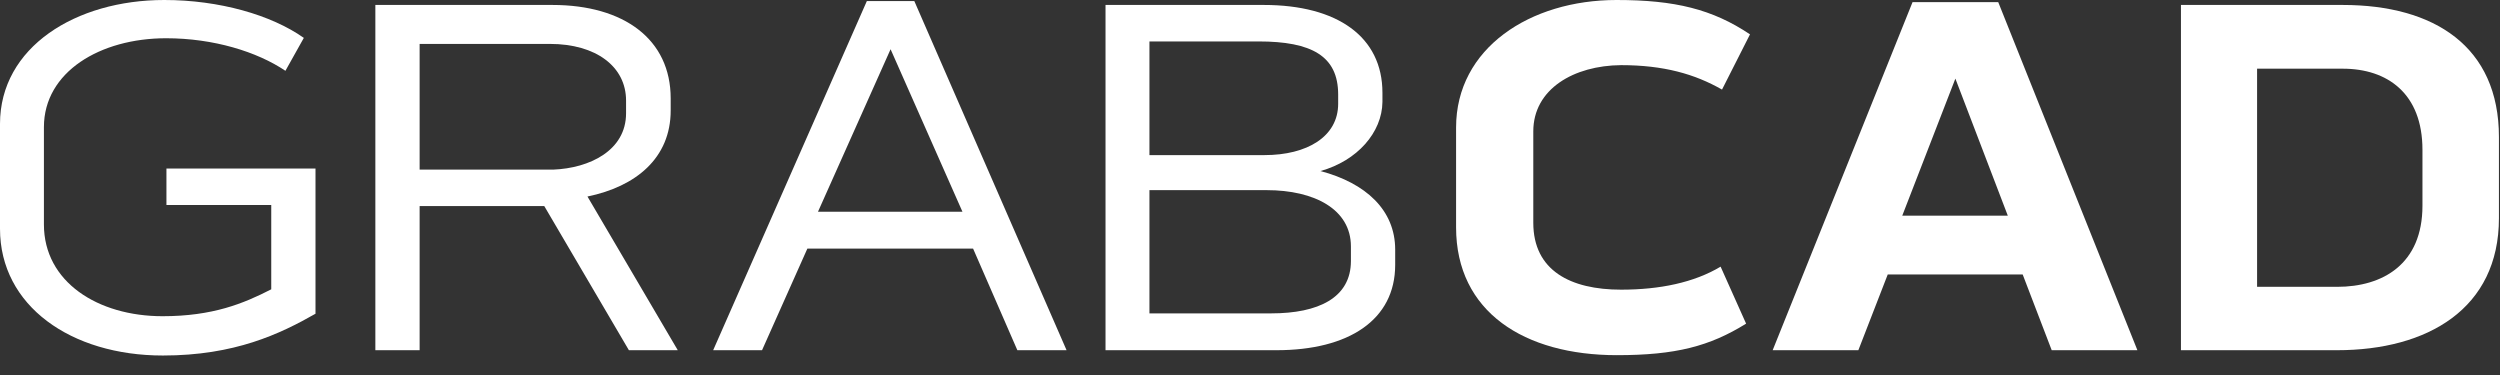
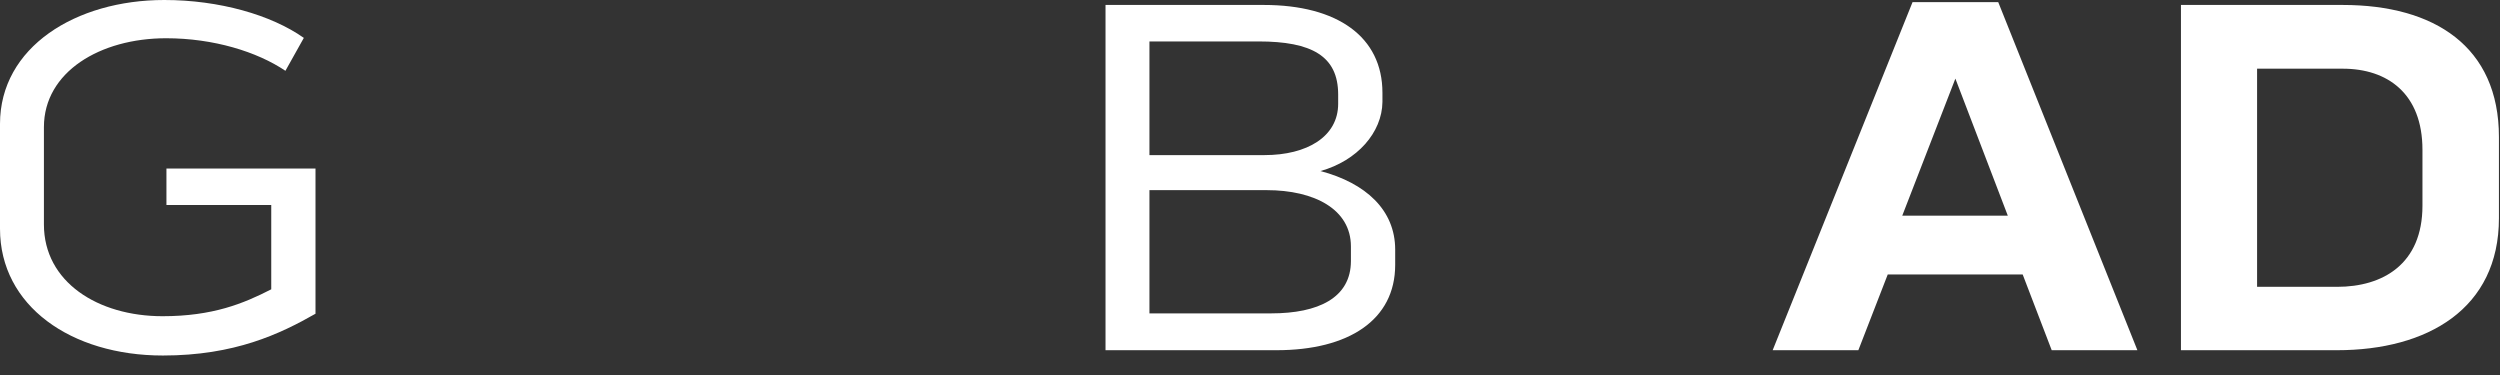
<svg xmlns="http://www.w3.org/2000/svg" width="120" height="18" viewBox="0 0 120 18">
  <rect x="0" y="0" width="120" height="18" fill="#333333" stroke="none" />
  <g fill="none" fill-rule="evenodd">
    <g fill="#FFF">
      <path d="M7.989,8.091 L15.144,8.091 L15.144,15.059 C13.445,16.028 11.269,17.065 7.819,17.065 C3.416,17.065 -7.10542736e-15,14.686 -7.10542736e-15,10.98 L-7.10542736e-15,5.949 C-5.89770599e-15,2.261 3.637,0 7.887,0 C10.521,0 13.02,0.714 14.584,1.819 L13.7,3.399 C12.34,2.482 10.249,1.836 7.972,1.836 C4.81,1.836 2.108,3.45 2.108,6.102 L2.108,10.776 C2.108,13.53 4.691,15.178 7.802,15.178 C10.215,15.178 11.694,14.567 13.02,13.887 L13.02,9.841 L7.989,9.841 L7.989,8.091 Z" />
-       <path fill-rule="nonzero" d="M28.198,9.433 L32.533,16.81 L30.187,16.81 L26.125,9.892 L20.142,9.892 L20.142,16.81 L18.017,16.81 L18.017,0.238 L26.516,0.238 C29.949,0.238 32.193,1.887 32.193,4.725 L32.193,5.303 C32.193,7.598 30.51,8.958 28.198,9.433 Z M20.142,8.142 L26.55,8.142 C28.3,8.074 30.051,7.224 30.051,5.439 L30.051,4.827 C30.051,3.195 28.606,2.108 26.397,2.108 L20.142,2.108 L20.142,8.142 Z" />
-       <path fill-rule="nonzero" d="M43.887,0.051 L51.195,16.81 L48.833,16.81 L46.708,11.932 L38.754,11.932 L36.578,16.81 L34.232,16.81 L41.609,0.051 L43.887,0.051 Z M46.198,10.164 L42.748,2.363 L39.263,10.164 L46.198,10.164 Z" />
-       <path fill-rule="nonzero" d="M63.382,8.21 C65.558,8.788 66.969,10.079 66.969,11.983 L66.969,12.714 C66.969,15.365 64.725,16.81 61.275,16.81 L53.065,16.81 L53.065,0.238 L60.663,0.238 C64.198,0.238 66.357,1.768 66.357,4.453 L66.357,4.895 C66.34,6.357 65.15,7.717 63.382,8.21 Z M55.173,7.445 L60.697,7.445 C62.737,7.445 64.232,6.561 64.232,4.98 L64.232,4.538 C64.232,2.686 62.958,1.989 60.408,1.989 L55.173,1.989 L55.173,7.445 Z M64.844,11.83 C64.844,10.045 63.093,9.127 60.799,9.127 L55.173,9.127 L55.173,15.042 L61.02,15.042 C63.28,15.042 64.844,14.295 64.844,12.527 L64.844,11.83 Z" />
-       <path d="M73.598,6.306 L73.598,10.691 C73.598,12.986 75.382,13.904 77.813,13.904 C79.666,13.904 81.314,13.564 82.589,12.799 L83.813,15.535 C82.062,16.623 80.431,17.048 77.609,17.048 C73.173,17.048 69.892,14.975 69.892,10.912 L69.892,6.119 C69.892,2.312 73.445,0 77.592,0 C80.397,0 82.198,0.442 84,1.649 L82.657,4.3 C81.348,3.552 79.853,3.127 77.813,3.127 C75.552,3.144 73.598,4.266 73.598,6.306" />
+       <path fill-rule="nonzero" d="M63.382,8.21 C65.558,8.788 66.969,10.079 66.969,11.983 L66.969,12.714 C66.969,15.365 64.725,16.81 61.275,16.81 L53.065,16.81 L53.065,0.238 L60.663,0.238 C64.198,0.238 66.357,1.768 66.357,4.453 L66.357,4.895 C66.34,6.357 65.15,7.717 63.382,8.21 M55.173,7.445 L60.697,7.445 C62.737,7.445 64.232,6.561 64.232,4.98 L64.232,4.538 C64.232,2.686 62.958,1.989 60.408,1.989 L55.173,1.989 L55.173,7.445 Z M64.844,11.83 C64.844,10.045 63.093,9.127 60.799,9.127 L55.173,9.127 L55.173,15.042 L61.02,15.042 C63.28,15.042 64.844,14.295 64.844,12.527 L64.844,11.83 Z" />
      <path fill-rule="nonzero" d="M95.915,0.102 L102.595,16.81 L98.482,16.81 L97.088,13.173 L90.612,13.173 L89.201,16.81 L85.088,16.81 L91.802,0.102 L95.915,0.102 Z M96.374,10.351 L93.858,3.773 L91.309,10.351 L96.374,10.351 Z" />
      <path fill-rule="nonzero" d="M112.453,0.238 C116.839,0.238 119.949,2.227 119.949,6.578 L119.949,10.47 C119.949,14.822 116.516,16.81 112.181,16.81 L104.686,16.81 L104.686,0.238 L112.453,0.238 Z M116.278,7.19 C116.278,4.487 114.595,3.297 112.453,3.297 L108.34,3.297 L108.34,13.768 L112.181,13.768 C114.374,13.768 116.278,12.68 116.278,9.875 L116.278,7.19 Z" />
    </g>
  </g>
</svg>